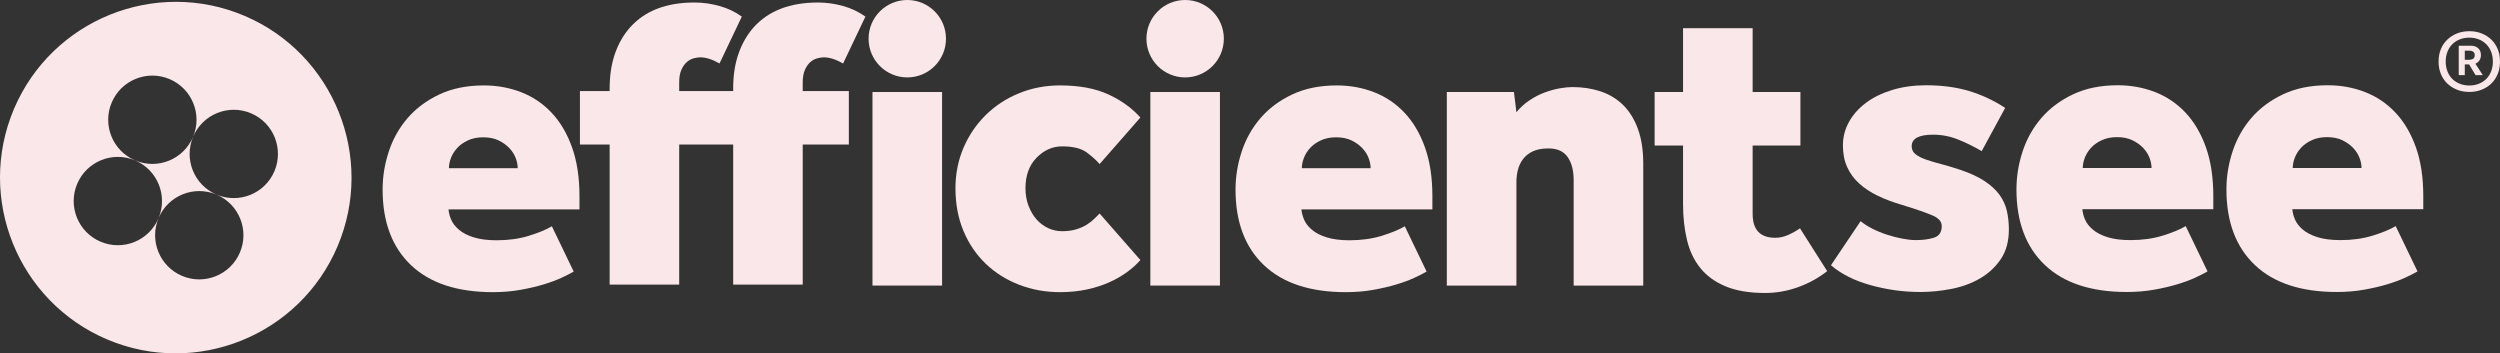
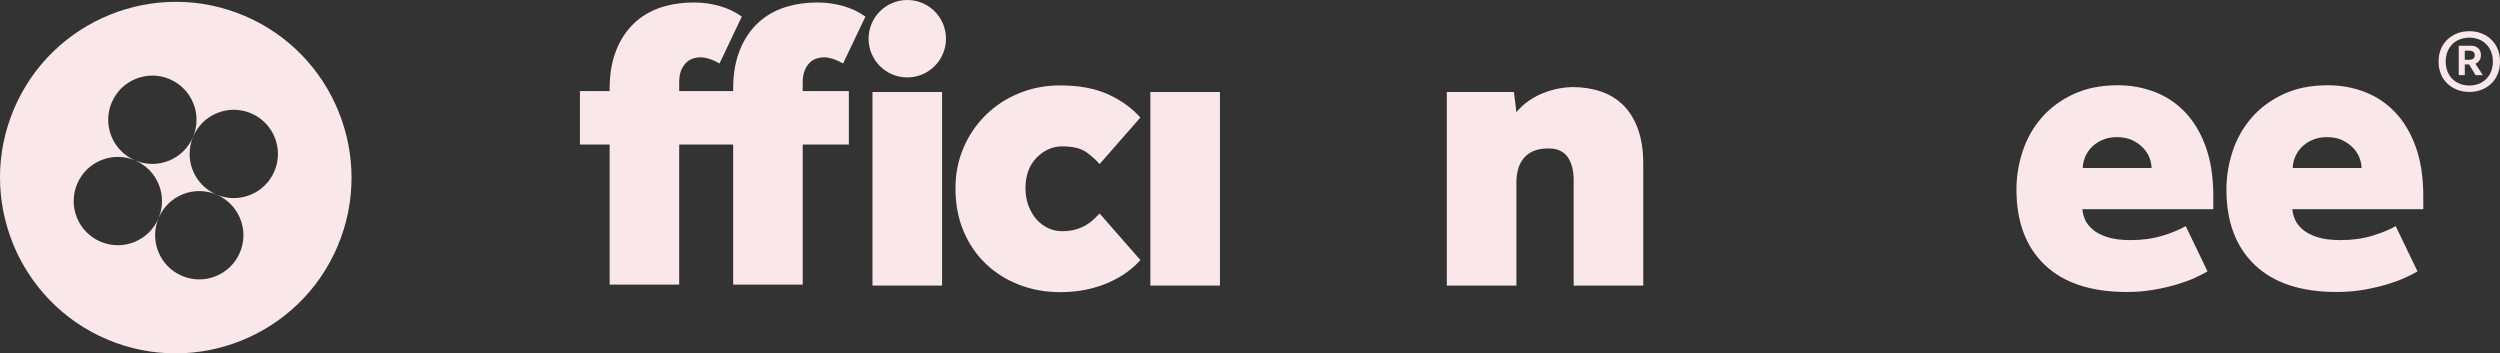
<svg xmlns="http://www.w3.org/2000/svg" viewBox="0 0 634.905 89.744" id="a">
  <rect x="0" y="0" width="634.905" height="89.744" fill="#333333" stroke="none" />
  <defs>
    <style>.b{fill:#f9e7e9;}</style>
  </defs>
-   <path d="M145.701,68.968c-.837.487-1.9,1.03-3.19,1.621-1.292.592-2.808,1.149-4.55,1.673-1.744.523-3.696.977-5.857,1.36-2.162.383-4.462.575-6.903.575-9.065,0-16.002-2.281-20.813-6.85-4.811-4.566-7.217-10.965-7.217-19.191,0-3.277.522-6.503,1.568-9.675,1.046-3.173,2.631-5.996,4.759-8.471,2.127-2.475,4.811-4.479,8.054-6.016,3.242-1.532,7.023-2.3,11.348-2.3,3.346,0,6.501.575,9.465,1.726,2.963,1.151,5.543,2.894,7.74,5.23,2.196,2.336,3.922,5.264,5.177,8.786,1.254,3.522,1.882,7.652,1.882,12.393v3.347h-33.26c.069.836.296,1.709.68,2.615.383.906,1.046,1.762,1.987,2.562.942.802,2.197,1.447,3.765,1.934,1.569.489,3.504.732,5.805.732,2.997,0,5.735-.381,8.21-1.149,2.474-.768,4.409-1.57,5.805-2.407l5.543,11.505ZM131.477,42.716c0-.838-.176-1.709-.523-2.615-.35-.906-.889-1.743-1.621-2.511-.732-.766-1.638-1.411-2.719-1.934-1.081-.523-2.389-.785-3.922-.785-1.464,0-2.756.262-3.87.785-1.116.523-2.024,1.168-2.719,1.934-.698.768-1.221,1.604-1.569,2.511-.349.906-.522,1.777-.522,2.615h17.467Z" class="b" />
  <path d="M289.613,66.04c-.906,1.045-2.023,2.056-3.346,3.032-1.326.977-2.843,1.849-4.55,2.615-1.709.768-3.608,1.375-5.7,1.83-2.092.453-4.359.679-6.799.679-3.696,0-7.165-.626-10.406-1.881-3.243-1.255-6.067-3.034-8.472-5.335-2.406-2.3-4.288-5.073-5.647-8.316-1.36-3.241-2.04-6.85-2.04-10.825,0-3.694.68-7.128,2.04-10.301,1.36-3.173,3.242-5.945,5.647-8.316,2.406-2.37,5.229-4.217,8.472-5.543,3.242-1.324,6.71-1.987,10.406-1.987,4.88,0,8.976.768,12.29,2.3,3.311,1.536,6.013,3.488,8.105,5.858l-10.354,11.818c-.768-.904-1.848-1.883-3.242-2.928-1.396-1.047-3.488-1.568-6.275-1.568-2.442,0-4.603.958-6.485,2.875-1.883,1.919-2.825,4.515-2.825,7.792,0,1.604.262,3.085.785,4.445.522,1.36,1.202,2.511,2.04,3.451.836.941,1.812,1.675,2.928,2.196,1.115.523,2.301.785,3.557.785,1.324,0,2.51-.157,3.556-.47,1.046-.315,1.951-.715,2.719-1.202.766-.487,1.412-.994,1.934-1.517.523-.523.959-.958,1.308-1.309l10.354,11.82Z" class="b" />
  <rect height="49.156" width="17.675" y="23.368" x="292.145" class="b" />
-   <path d="M362.31,68.968c-.837.487-1.9,1.03-3.19,1.621-1.292.592-2.808,1.149-4.55,1.673-1.744.523-3.696.977-5.857,1.36-2.162.383-4.462.575-6.903.575-9.065,0-16.002-2.281-20.813-6.85-4.811-4.566-7.217-10.965-7.217-19.191,0-3.277.522-6.503,1.568-9.675,1.046-3.173,2.631-5.996,4.759-8.471,2.127-2.475,4.811-4.479,8.054-6.016,3.242-1.532,7.023-2.3,11.348-2.3,3.346,0,6.501.575,9.465,1.726,2.963,1.151,5.543,2.894,7.74,5.23,2.196,2.336,3.922,5.264,5.177,8.786,1.254,3.522,1.882,7.652,1.882,12.393v3.347h-33.26c.069.836.296,1.709.68,2.615.383.906,1.046,1.762,1.987,2.562.942.802,2.197,1.447,3.765,1.934,1.569.489,3.504.732,5.805.732,2.997,0,5.735-.381,8.21-1.149,2.474-.768,4.409-1.57,5.805-2.407l5.543,11.505ZM348.086,42.716c0-.838-.176-1.709-.523-2.615-.35-.906-.889-1.743-1.621-2.511-.732-.766-1.638-1.411-2.719-1.934s-2.389-.785-3.922-.785c-1.464,0-2.756.262-3.87.785-1.116.523-2.024,1.168-2.719,1.934-.698.768-1.221,1.604-1.569,2.511-.349.906-.522,1.777-.522,2.615h17.467Z" class="b" />
  <path d="M367.434,23.368h17.047l.628,5.124c.976-1.185,2.092-2.196,3.347-3.032,1.255-.838,2.545-1.5,3.87-1.987,1.324-.487,2.597-.838,3.817-1.047,1.219-.209,2.283-.313,3.191-.313,2.578,0,4.968.366,7.163,1.098,2.197.732,4.096,1.883,5.701,3.451,1.603,1.568,2.858,3.592,3.765,6.067.905,2.475,1.36,5.422,1.36,8.837v30.958h-17.675v-26.775c0-2.441-.507-4.392-1.517-5.856-1.012-1.466-2.632-2.198-4.863-2.198-1.604,0-2.929.247-3.975.732-1.046.489-1.882,1.151-2.51,1.987-.628.838-1.064,1.762-1.308,2.773-.245,1.011-.366,2.038-.366,3.085v26.252h-17.675V23.368Z" class="b" />
-   <path d="M427.429,36.963h-7.217v-13.595h7.217V7.155h17.675v16.212h12.133v13.595h-12.133v17.363c0,4.043,1.917,6.064,5.753,6.064,1.115,0,2.213-.243,3.295-.732,1.08-.487,2.074-1.045,2.98-1.673l6.903,10.878c-2.232,1.743-4.706,3.102-7.425,4.079-2.719.975-5.509,1.464-8.367,1.464-3.975,0-7.305-.56-9.989-1.675-2.684-1.113-4.828-2.666-6.431-4.654-1.605-1.987-2.738-4.375-3.399-7.165-.664-2.788-.994-5.82-.994-9.099v-14.853Z" class="b" />
-   <path d="M472.526,56.164c.837.698,1.847,1.345,3.033,1.936,1.185.592,2.423,1.098,3.713,1.515,1.289.419,2.579.751,3.87.994,1.289.245,2.423.366,3.399.366,1.813,0,3.363-.209,4.655-.628,1.289-.417,1.934-1.394,1.934-2.928,0-1.115-.75-2.002-2.248-2.666-1.5-.662-4.167-1.585-8.001-2.773-2.163-.628-4.149-1.375-5.962-2.249-1.814-.87-3.382-1.898-4.706-3.085-1.326-1.183-2.353-2.577-3.085-4.183-.733-1.602-1.099-3.451-1.099-5.543s.505-4.06,1.517-5.909c1.01-1.847,2.44-3.466,4.288-4.862,1.847-1.394,4.079-2.494,6.694-3.296,2.614-.8,5.491-1.202,8.629-1.202,4.043,0,7.687.489,10.93,1.464,3.242.979,6.291,2.407,9.151,4.288l-5.961,10.982c-1.883-1.113-3.854-2.092-5.909-2.928-2.058-.836-4.201-1.255-6.433-1.255-3.626,0-5.439.979-5.439,2.93,0,.836.33,1.515.994,2.038.662.523,1.551.977,2.667,1.36,1.114.385,2.406.768,3.87,1.151,1.464.383,3.033.853,4.707,1.411,2.51.838,4.565,1.779,6.171,2.824,1.602,1.047,2.876,2.198,3.817,3.451.941,1.255,1.585,2.634,1.934,4.132.349,1.5.523,3.085.523,4.758,0,3-.68,5.509-2.04,7.531-1.36,2.024-3.122,3.662-5.281,4.915-2.163,1.255-4.586,2.145-7.27,2.668-2.684.523-5.318.783-7.895.783-4.255,0-8.456-.575-12.603-1.726-4.149-1.149-7.515-2.839-10.093-5.071l7.529-11.193Z" class="b" />
  <path d="M560.633,68.925c-.837.487-1.9,1.03-3.19,1.621-1.292.592-2.808,1.149-4.55,1.673-1.744.523-3.696.977-5.857,1.36-2.162.383-4.462.575-6.903.575-9.065,0-16.002-2.281-20.813-6.85-4.811-4.566-7.217-10.965-7.217-19.191,0-3.277.522-6.503,1.568-9.675,1.046-3.173,2.631-5.996,4.759-8.471,2.127-2.475,4.811-4.479,8.054-6.016,3.242-1.532,7.023-2.3,11.348-2.3,3.346,0,6.501.575,9.465,1.726,2.963,1.151,5.543,2.894,7.74,5.23,2.196,2.336,3.922,5.264,5.177,8.786,1.254,3.522,1.882,7.652,1.882,12.393v3.347h-33.26c.069.836.296,1.709.68,2.615.383.906,1.046,1.762,1.987,2.562.942.802,2.197,1.447,3.765,1.934,1.569.489,3.504.732,5.805.732,2.997,0,5.735-.381,8.21-1.149,2.474-.768,4.409-1.57,5.805-2.407l5.543,11.505ZM546.409,42.674c0-.838-.176-1.709-.523-2.615-.35-.906-.889-1.743-1.621-2.511-.732-.766-1.638-1.411-2.719-1.934s-2.389-.785-3.922-.785c-1.464,0-2.756.262-3.87.785-1.116.523-2.024,1.168-2.719,1.934-.698.768-1.221,1.604-1.569,2.511-.349.906-.522,1.777-.522,2.615h17.467Z" class="b" />
  <path d="M613.959,68.925c-.837.487-1.9,1.03-3.19,1.621-1.292.592-2.808,1.149-4.55,1.673-1.744.523-3.696.977-5.857,1.36-2.162.383-4.462.575-6.903.575-9.065,0-16.002-2.281-20.813-6.85-4.811-4.566-7.217-10.965-7.217-19.191,0-3.277.522-6.503,1.568-9.675,1.046-3.173,2.631-5.996,4.759-8.471,2.127-2.475,4.811-4.479,8.054-6.016,3.242-1.532,7.023-2.3,11.348-2.3,3.346,0,6.501.575,9.465,1.726,2.963,1.151,5.543,2.894,7.74,5.23,2.196,2.336,3.922,5.264,5.177,8.786,1.254,3.522,1.882,7.652,1.882,12.393v3.347h-33.26c.069.836.296,1.709.68,2.615.383.906,1.046,1.762,1.987,2.562.942.802,2.197,1.447,3.765,1.934,1.569.489,3.504.732,5.805.732,2.997,0,5.735-.381,8.21-1.149,2.474-.768,4.409-1.57,5.805-2.407l5.543,11.505ZM599.736,42.674c0-.838-.176-1.709-.523-2.615-.35-.906-.889-1.743-1.621-2.511-.732-.766-1.638-1.411-2.719-1.934s-2.389-.785-3.922-.785c-1.464,0-2.756.262-3.87.785-1.116.523-2.024,1.168-2.719,1.934-.698.768-1.221,1.604-1.569,2.511-.349.906-.522,1.777-.522,2.615h17.467Z" class="b" />
-   <circle r="9.83" cy="9.83" cx="300.982" class="b" />
  <circle r="9.83" cy="9.83" cx="230.416" class="b" />
  <rect height="49.156" width="17.675" y="23.368" x="221.578" class="b" />
  <path d="M203.863,23.124h11.71v13.589h-11.71v35.566h-17.663v-35.566h-13.709v35.566h-17.663v-35.566h-7.546v-13.589h7.546v-.617c0-3.352.451-6.313,1.353-8.884.902-2.601,2.195-4.825,3.878-6.719,3.758-4.179,9.185-6.268,16.31-6.268,2.165,0,4.269.301,6.359.887,2.105.586,3.999,1.488,5.667,2.691l-5.667,11.905c-1.804-1.037-3.442-1.563-4.9-1.563-.496,0-1.037.09-1.669.256-.631.18-1.203.481-1.729.947-.526.451-.977,1.082-1.368,1.939-.376.827-.571,1.864-.571,3.142v2.285h13.709v-.617c0-3.352.451-6.313,1.353-8.884.917-2.601,2.195-4.825,3.878-6.719,3.773-4.179,9.2-6.268,16.31-6.268,2.165,0,4.284.301,6.374.887,2.09.586,3.984,1.488,5.667,2.691l-5.667,11.905c-1.819-1.037-3.442-1.563-4.901-1.563-.511,0-1.052.09-1.684.256-.631.18-1.203.481-1.729.947-.511.451-.977,1.082-1.368,1.939-.361.827-.571,1.864-.571,3.142v2.285Z" class="b" />
  <path d="M627.123,23.35c-1.137,0-2.179-.189-3.122-.564-.944-.375-1.769-.897-2.475-1.569-.706-.672-1.251-1.48-1.639-2.425-.387-.942-.581-1.994-.581-3.155s.193-2.214.581-3.158.933-1.753,1.639-2.422c.706-.672,1.53-1.194,2.475-1.572.943-.375,1.985-.561,3.122-.561,1.115,0,2.151.186,3.107.561.956.378,1.78.9,2.475,1.572.693.669,1.233,1.478,1.621,2.422.386.944.581,1.997.581,3.158s-.194,2.214-.581,3.155c-.387.944-.928,1.753-1.621,2.425-.694.672-1.519,1.194-2.475,1.569-.956.375-1.992.564-3.107.564ZM627.123,21.712c.887,0,1.696-.147,2.423-.444.728-.294,1.354-.703,1.878-1.228.524-.522.933-1.161,1.229-1.911.294-.753.443-1.58.443-2.492s-.149-1.742-.443-2.492c-.296-.753-.706-1.389-1.229-1.911-.524-.525-1.15-.933-1.878-1.23-.728-.294-1.536-.442-2.423-.442s-1.701.147-2.44.442c-.739.297-1.371.706-1.894,1.23-.524.522-.933,1.158-1.229,1.911-.296.75-.443,1.58-.443,2.492s.147,1.739.443,2.492c.296.75.706,1.389,1.229,1.911.524.525,1.155.933,1.894,1.228.739.297,1.553.444,2.44.444ZM624.427,11.609h3.105c.751,0,1.36.211,1.826.631.467.422.7.997.7,1.725,0,.569-.132,1.036-.393,1.4-.261.364-.597.636-1.007.817l1.878,2.903h-1.843l-1.639-2.73h-1.092v2.73h-1.536v-7.475ZM627.021,15.193c.432,0,.785-.086,1.057-.256.274-.172.41-.483.41-.939,0-.386-.125-.672-.375-.853-.25-.183-.524-.275-.819-.275h-1.33v2.322h1.058Z" class="b" />
  <path d="M62.081,4.014C39.422-5.604,13.168,5.003,3.549,27.663c-9.618,22.66.989,48.914,23.648,58.532,22.66,9.618,48.913-.989,58.532-23.649,9.618-22.66-.988-48.913-23.648-58.532ZM43.074,20.092c5.701,2.42,8.36,9.003,5.94,14.704-2.42,5.7-9.002,8.36-14.703,5.94-5.701-2.42-8.36-9.003-5.94-14.703,2.42-5.701,9.002-8.361,14.703-5.941ZM25.548,61.383c-5.701-2.42-8.36-9.003-5.94-14.704,2.42-5.7,9.002-8.36,14.703-5.94,5.701,2.42,8.36,9.003,5.94,14.703-2.42,5.701-9.002,8.361-14.703,5.941ZM46.227,70.062c-5.701-2.42-8.361-9.003-5.941-14.703,2.42-5.701,9.003-8.361,14.704-5.941,5.701,2.42,8.361,9.003,5.941,14.704-2.42,5.7-9.003,8.36-14.704,5.94ZM54.991,49.417c-5.701-2.42-8.361-9.003-5.941-14.704,2.42-5.701,9.003-8.36,14.704-5.94,5.701,2.42,8.361,9.002,5.941,14.703-2.42,5.701-9.003,8.361-14.704,5.941Z" class="b" />
</svg>